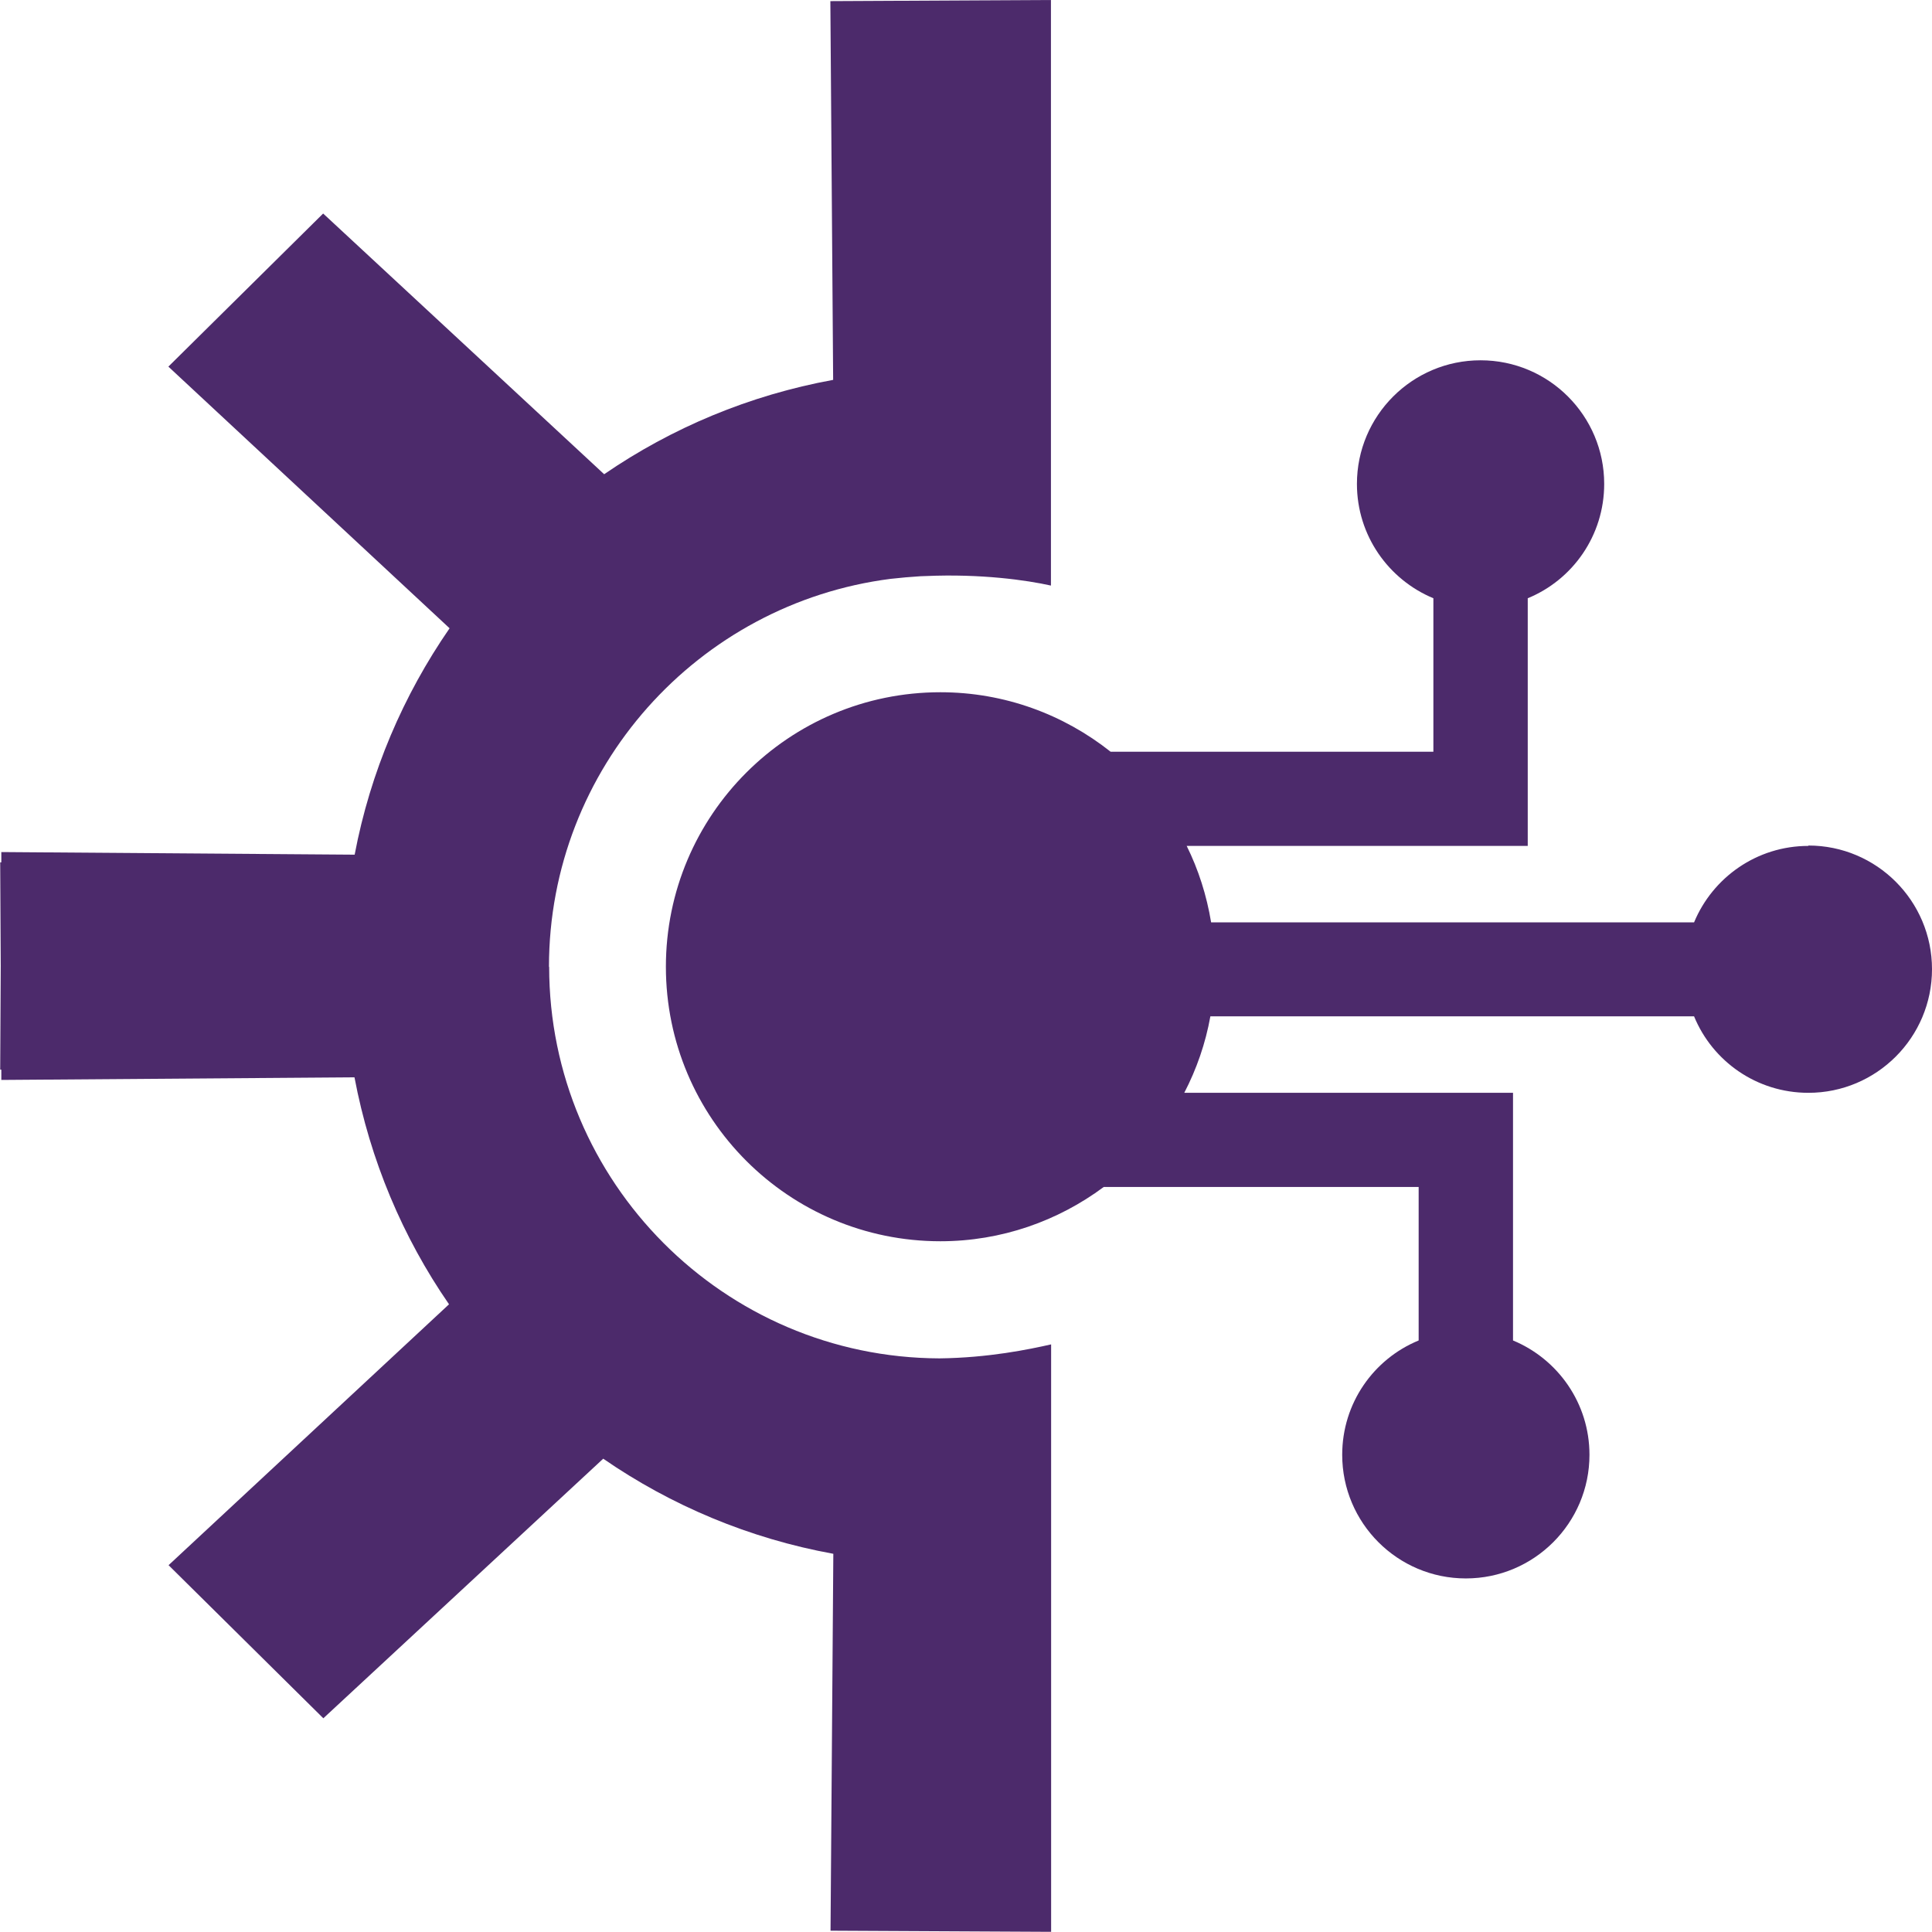
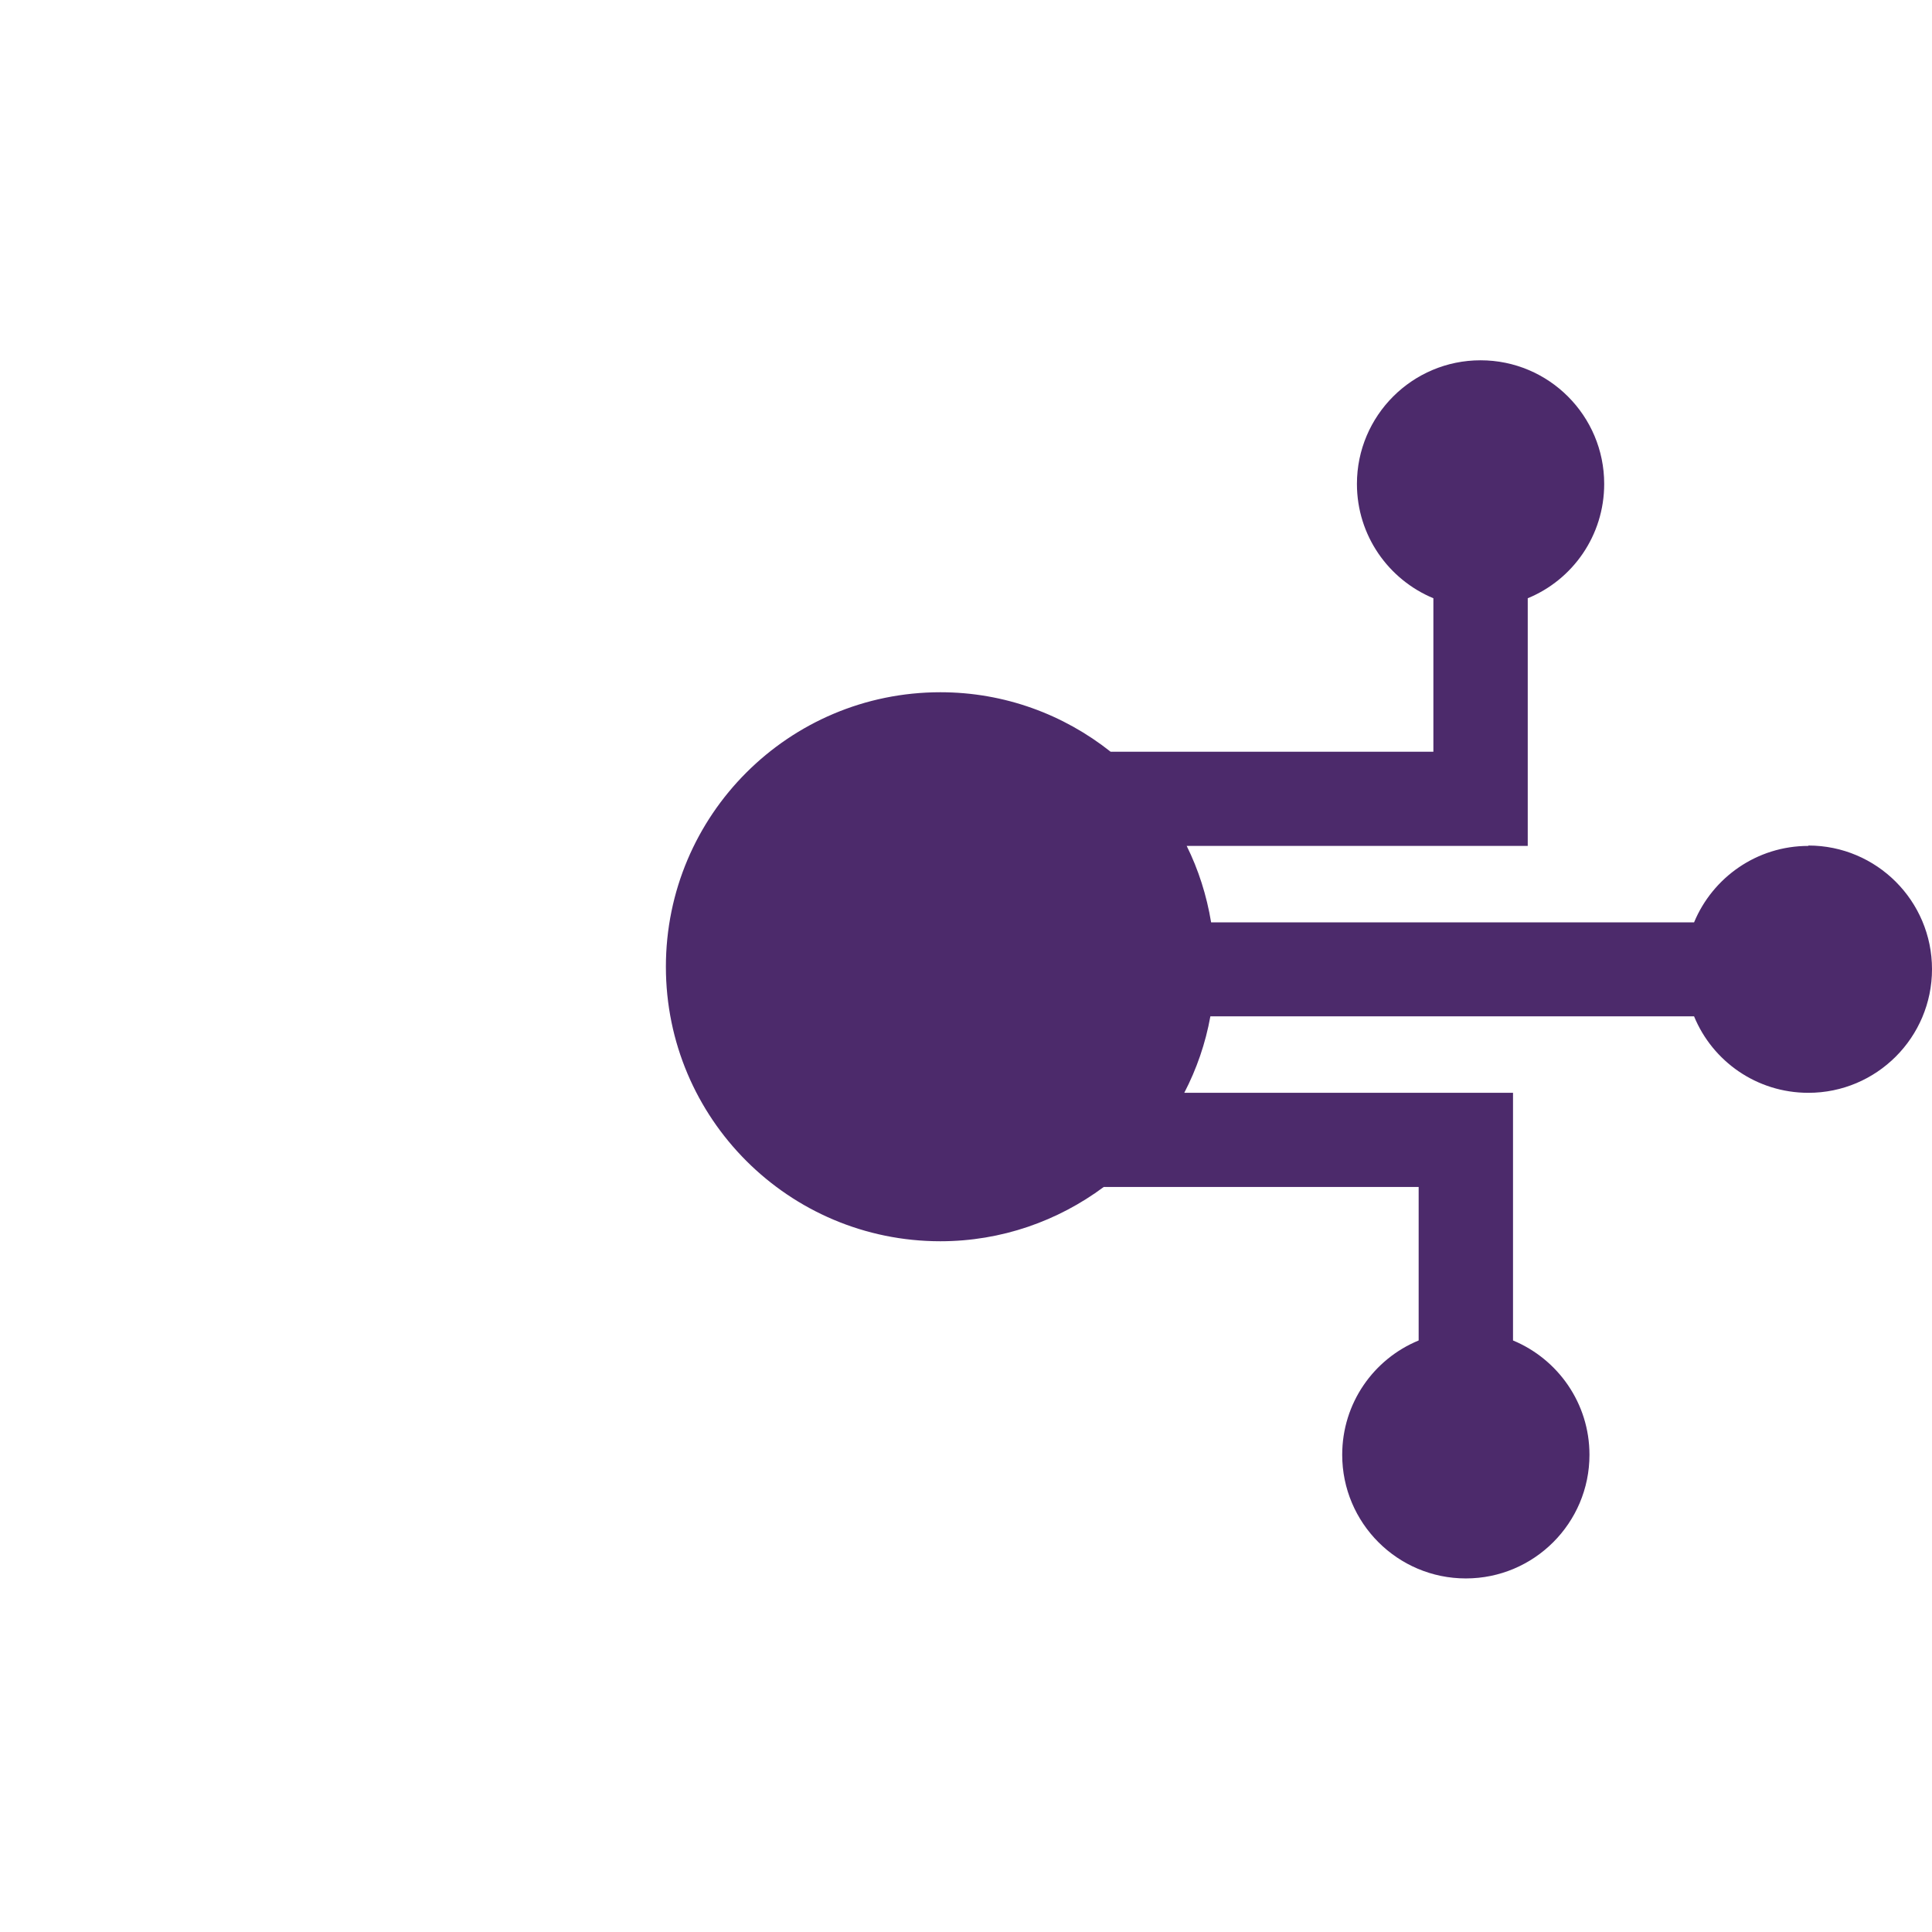
<svg xmlns="http://www.w3.org/2000/svg" width="119" height="119" viewBox="0 0 119 119" fill="none">
  <g clip-path="url(#clip0_3185_835)">
-     <path d="M33.813 59.557C33.813 47.301 43.002 37.17 54.854 35.654C55.486 35.585 56.095 35.528 56.692 35.493C56.795 35.493 56.91 35.482 57.014 35.482C60.425 35.332 63.239 35.734 64.732 36.068V0L51.145 0.069L51.317 23.398C46.16 24.34 41.382 26.35 37.213 29.21L19.904 13.152L10.371 22.582L27.692 38.698C24.843 42.822 22.81 47.543 21.845 52.643L0.081 52.482V53.114H0.012L0.046 59.5L0.012 65.886H0.081V66.518L21.834 66.357C22.799 71.469 24.809 76.213 27.657 80.337L10.383 96.406L19.916 105.836L37.155 89.847C41.336 92.73 46.148 94.763 51.328 95.705L51.156 118.92L64.743 118.989V82.806C63.377 83.116 60.884 83.633 57.864 83.668C44.598 83.622 33.825 72.813 33.825 59.546L33.813 59.557Z" fill="#4C2A6B" />
    <path d="M111.386 52.103C108.216 52.103 105.494 54.044 104.345 56.812H74.598C74.322 55.147 73.817 53.562 73.093 52.103H94.1V36.849C96.868 35.712 98.809 32.989 98.809 29.807C98.809 25.603 95.398 22.192 91.194 22.192C86.991 22.192 83.579 25.603 83.579 29.807C83.579 32.978 85.52 35.7 88.288 36.849V46.302H68.407C65.524 44.016 61.884 42.638 57.921 42.638C48.584 42.638 41.015 50.207 41.015 59.546C41.015 68.885 48.584 76.454 57.921 76.454C61.688 76.454 65.168 75.202 67.982 73.112H87.381V82.565C84.613 83.702 82.672 86.424 82.672 89.606C82.672 93.81 86.083 97.222 90.287 97.222C94.491 97.222 97.902 93.81 97.902 89.606C97.902 86.436 95.961 83.713 93.193 82.565V67.311H72.944C73.702 65.852 74.253 64.267 74.552 62.601H104.345C105.482 65.37 108.204 67.311 111.386 67.311C115.589 67.311 119 63.899 119 59.695C119 55.491 115.589 52.08 111.386 52.08V52.103Z" fill="#4C2A6B" />
  </g>
  <defs>
    <clipPath id="clip0_3185_835">
      <rect width="119" height="119" fill="white" />
    </clipPath>
  </defs>
</svg>